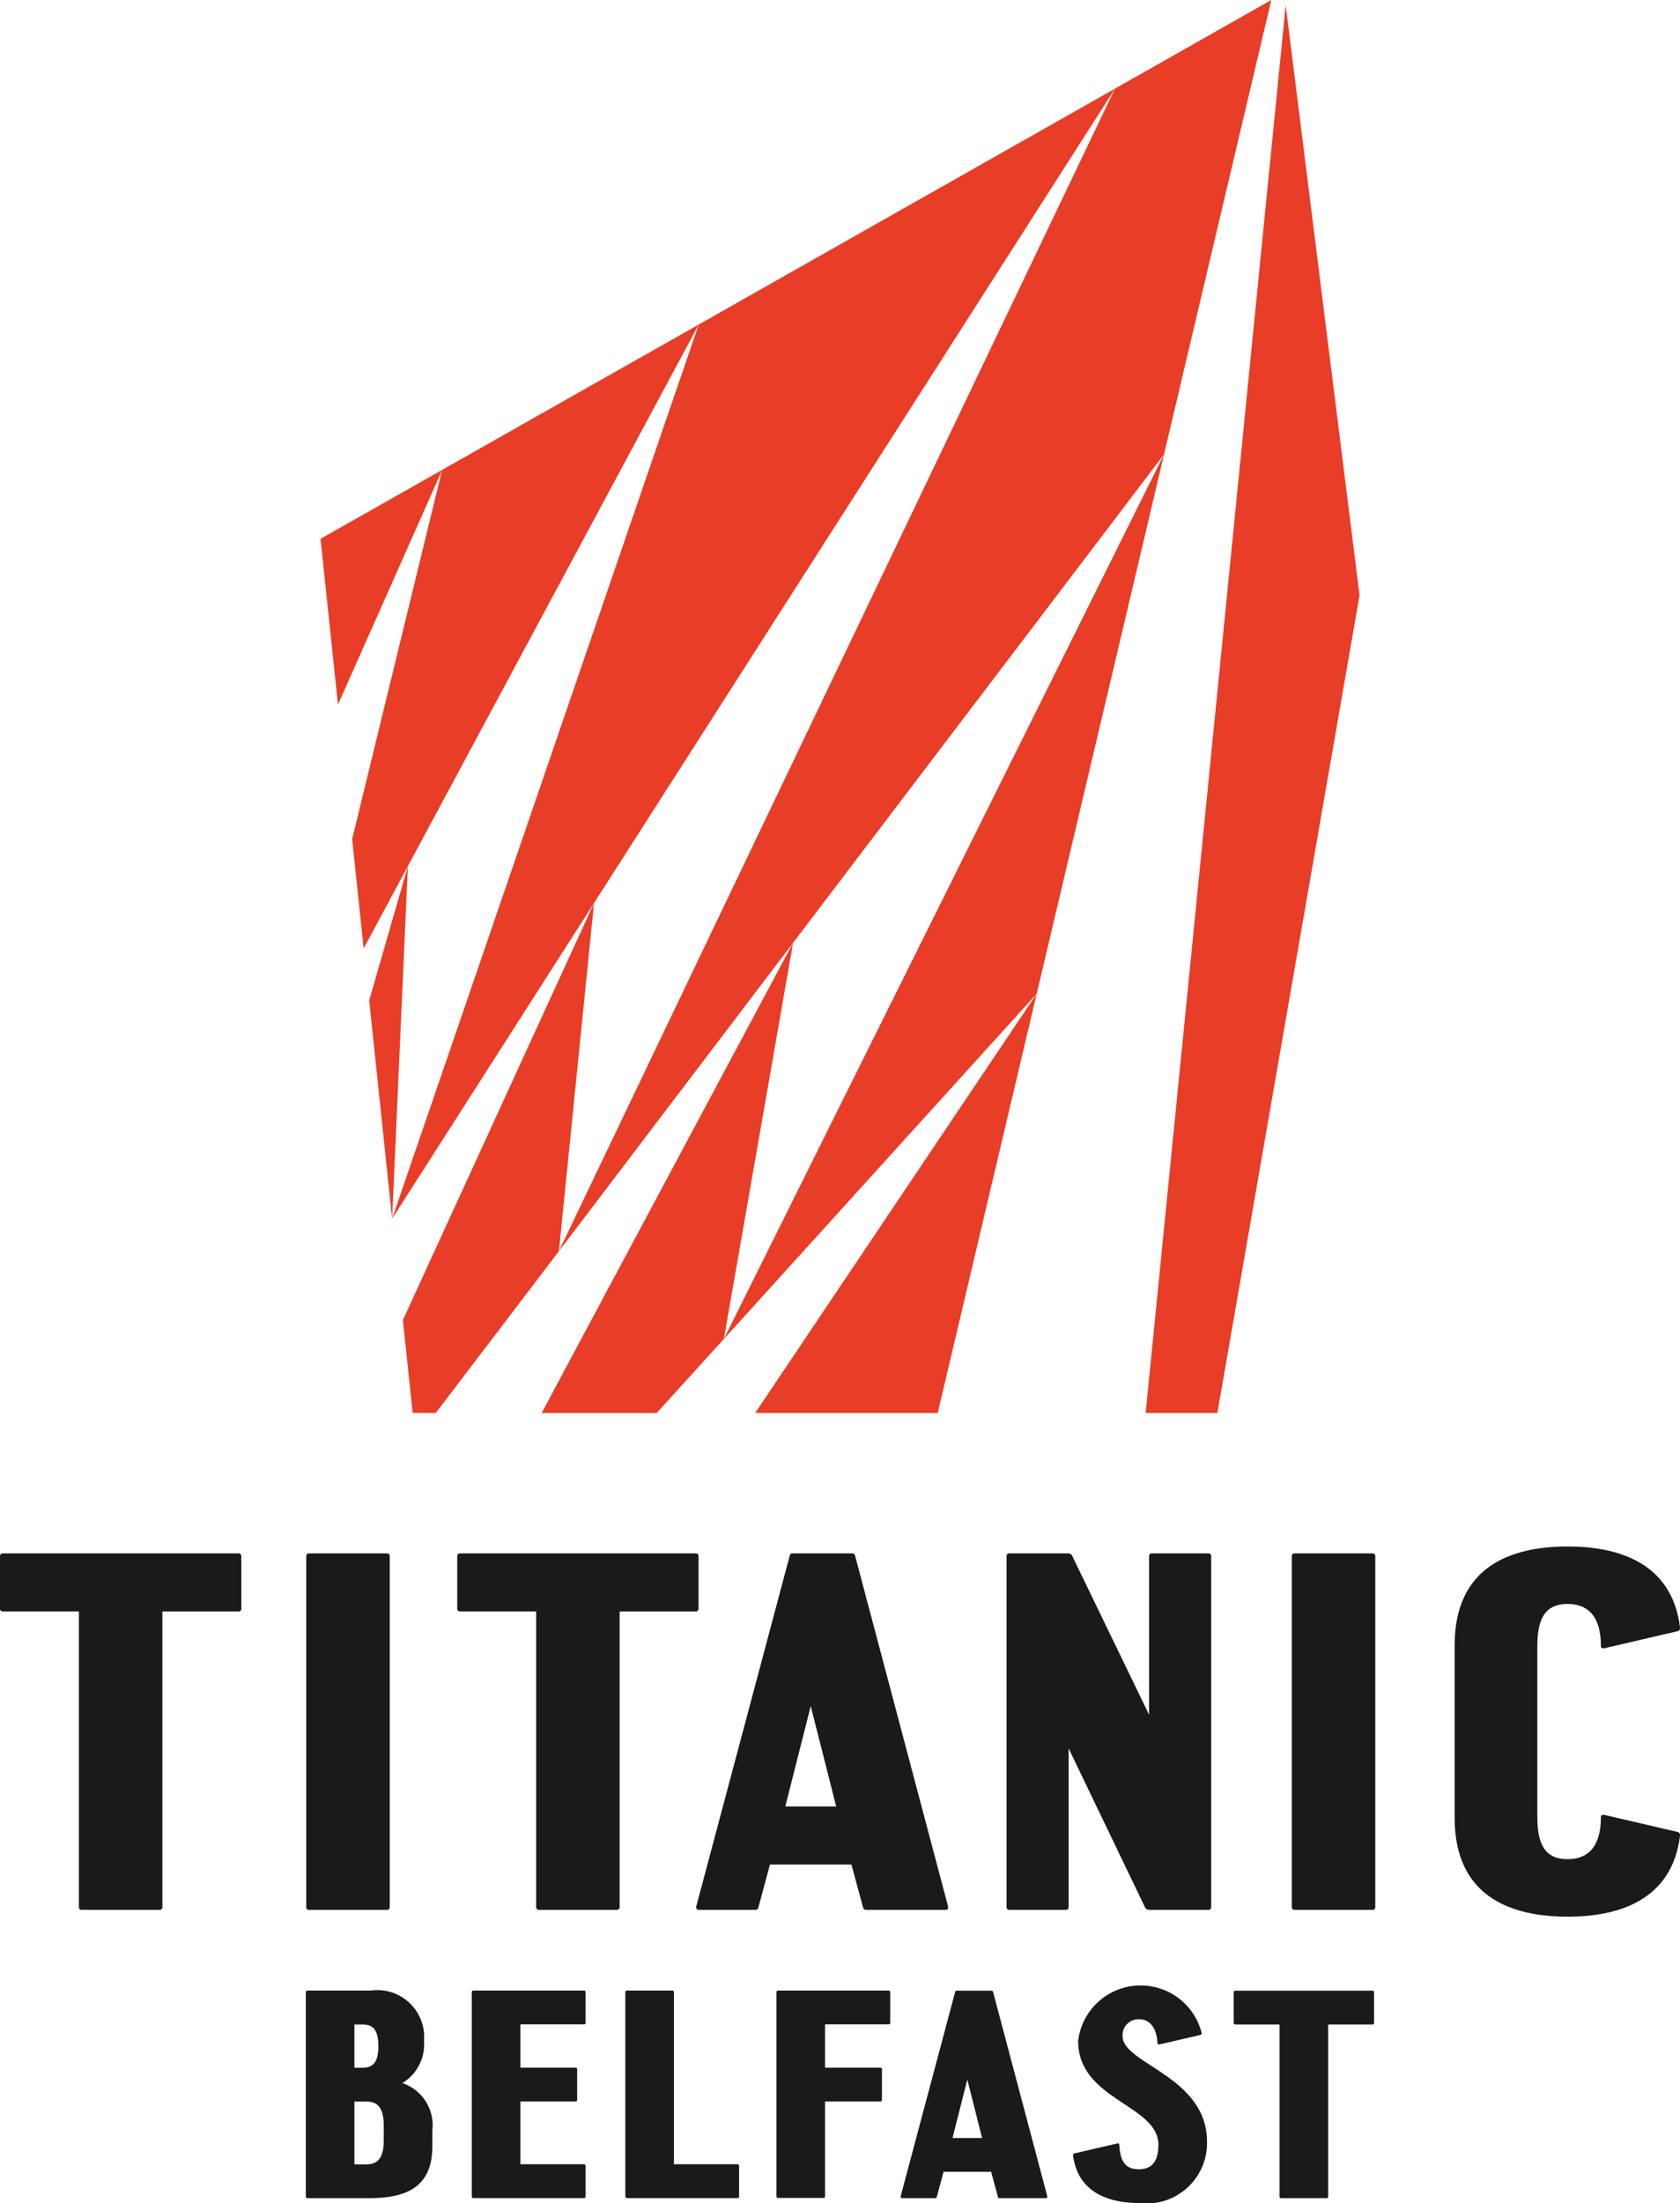
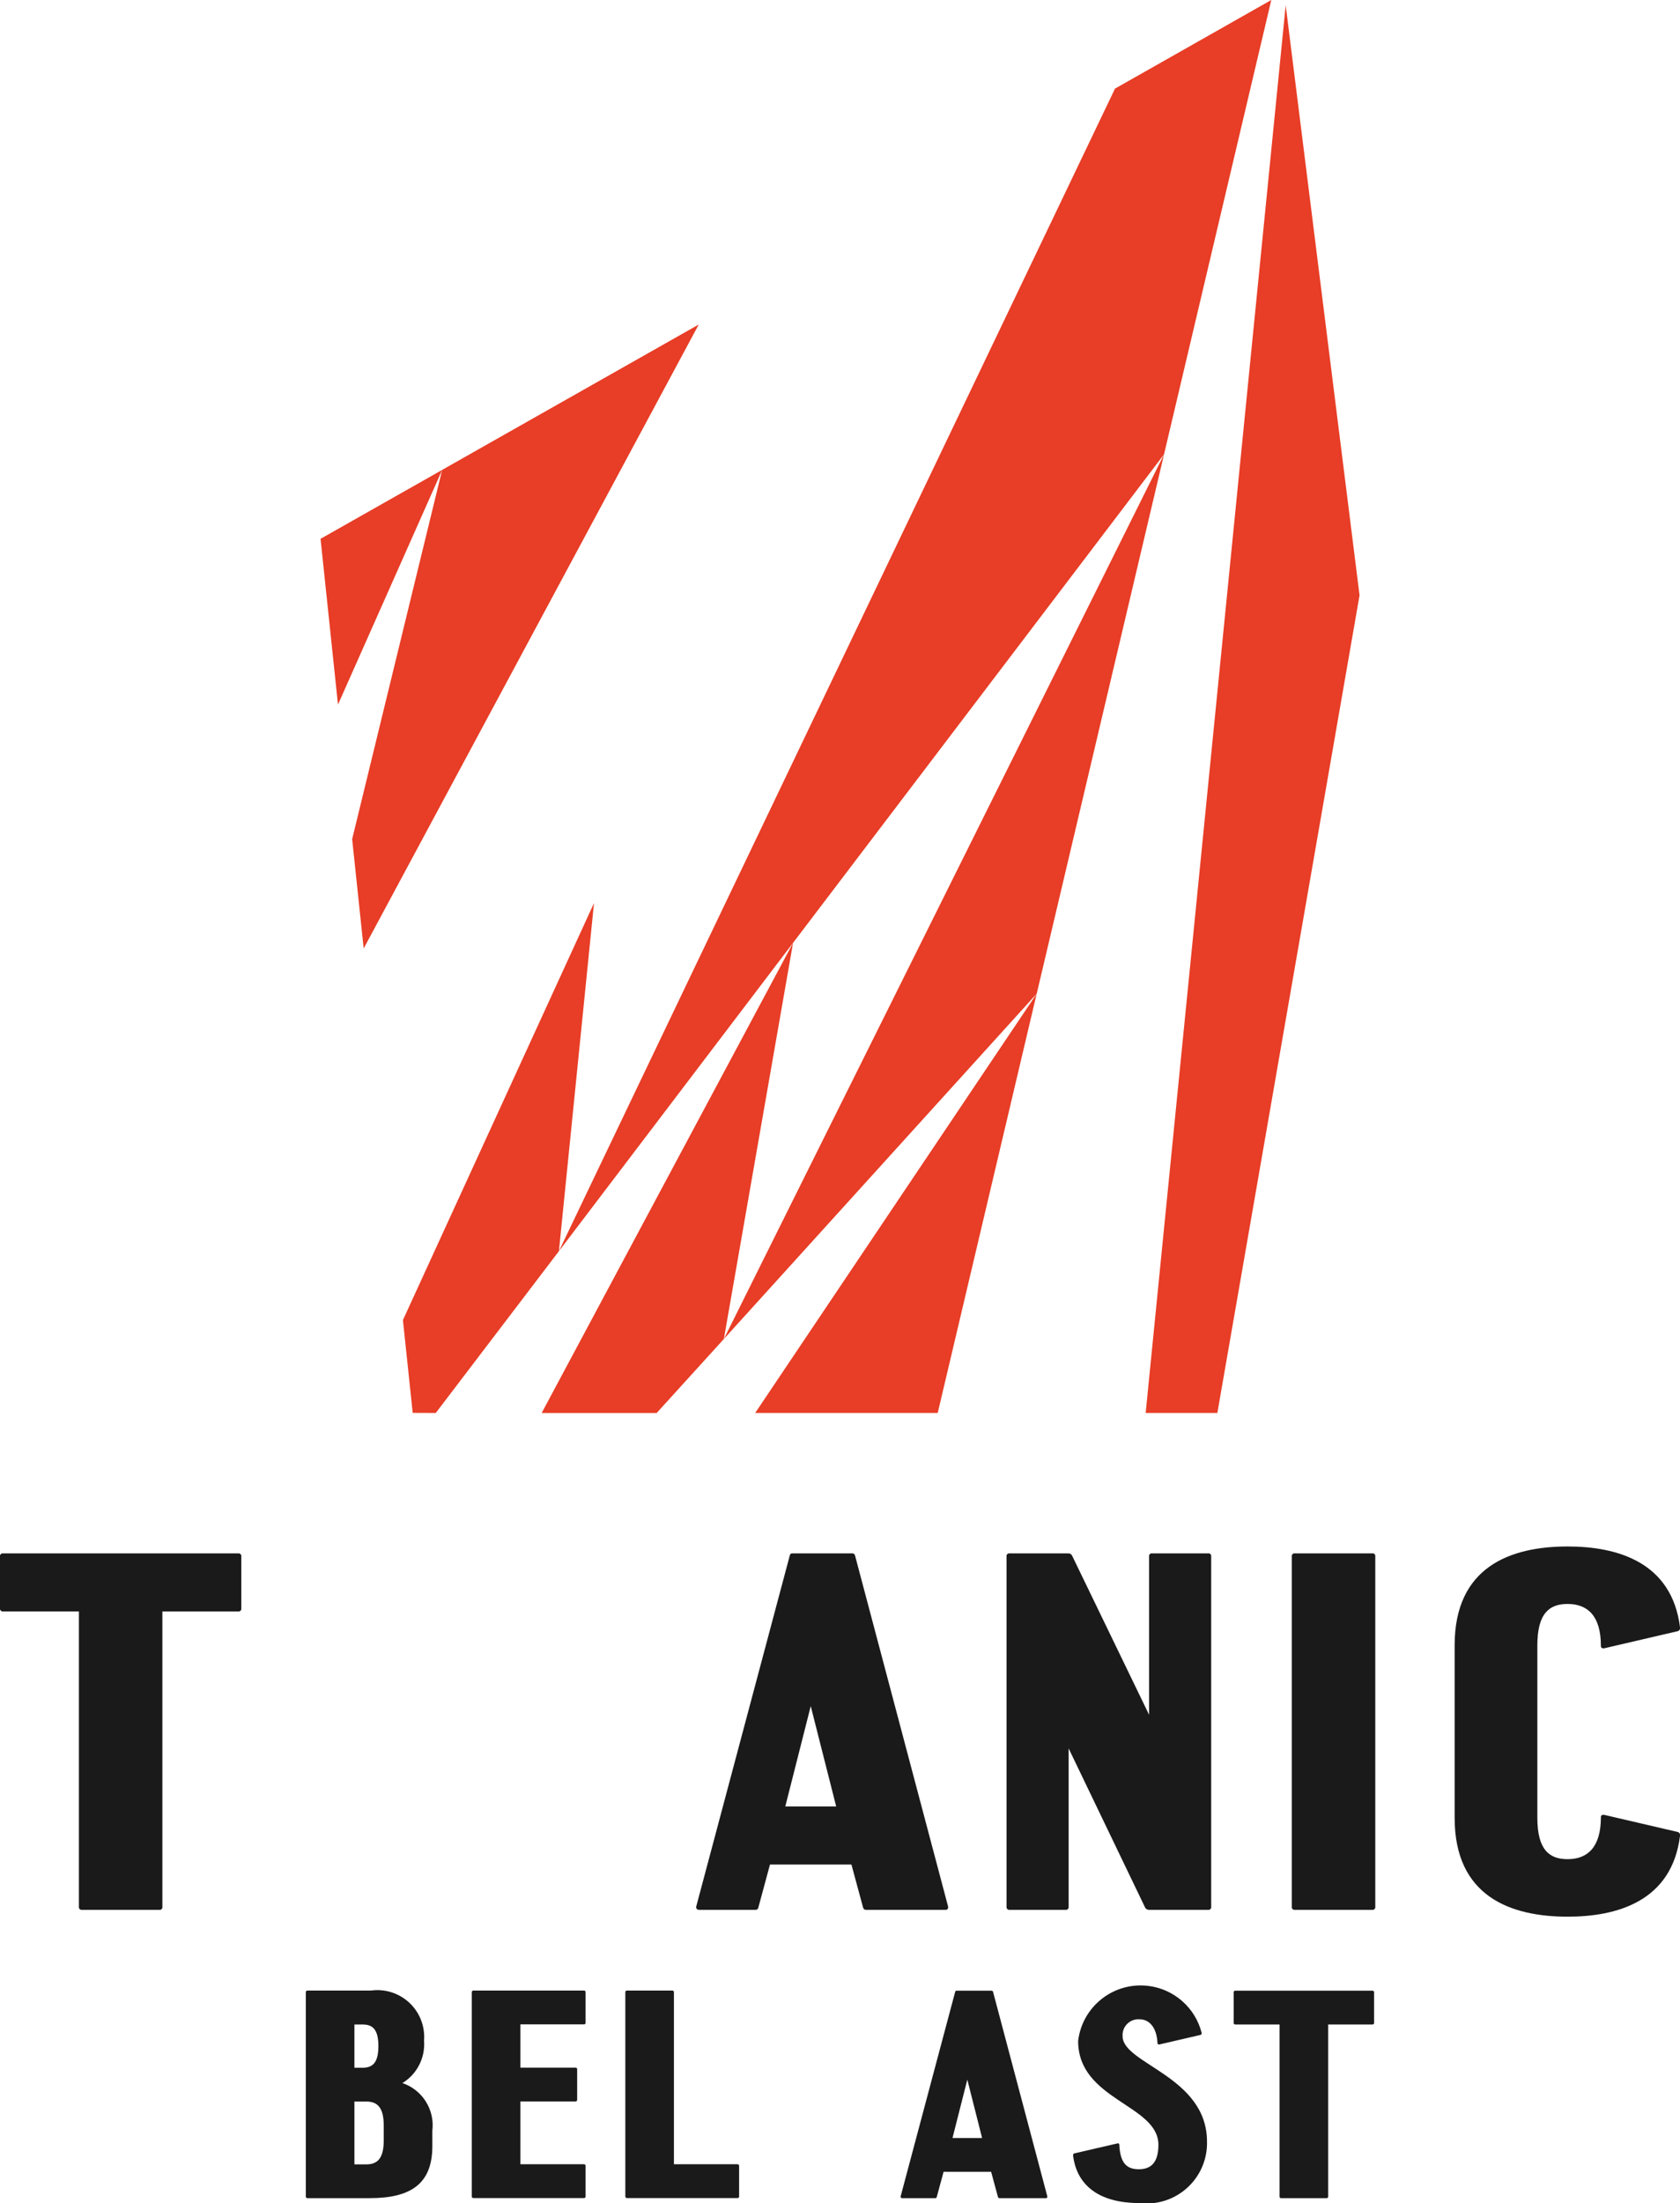
<svg xmlns="http://www.w3.org/2000/svg" version="1.1" id="Layer_1" x="0px" y="0px" viewBox="0 0 55 72.101" style="enable-background:new 0 0 55 72.101;" xml:space="preserve">
  <style type="text/css">
	.st0{fill:#E83D26;}
	.st1{fill:#1A1A1A;}
</style>
  <g id="Group_1" transform="translate(-1065.209 -786)">
    <path id="Path_3" class="st0" d="M1099.148,818.521l-3.24,13.719h-5.976L1099.148,818.521z" />
    <path id="Path_4" class="st0" d="M1091.172,816.855l-2.265,12.964l-2.2,2.422h-3.765   L1091.172,816.855z" />
    <path id="Path_5" class="st0" d="M1088.907,829.819l10.242-11.3l4.169-17.652L1088.907,829.819z   " />
    <path id="Path_6" class="st0" d="M1079.475,832.24l4.032-5.295l1.149-11.393l-6.256,13.648   l0.32,3.037L1079.475,832.24z" />
    <path id="Path_7" class="st0" d="M1083.506,826.946l19.811-26.077L1106.829,786l-5.117,2.9   L1083.506,826.946z" />
    <path id="Path_8" class="st0" d="M1107.3,786.172l2.418,19.31l-4.655,26.758h-2.347   L1107.3,786.172z" />
    <path id="Path_9" class="st0" d="M1076.738,813.46l0.377,3.579l10.969-20.419l-8.4,4.757   L1076.738,813.46z" />
    <path id="Path_10" class="st0" d="M1079.686,801.377l-3.412,7.681l-0.571-5.425L1079.686,801.377z   " />
-     <path id="Path_11" class="st0" d="M1078.562,814.347l-0.515,11.534l-0.751-7.14L1078.562,814.347   z" />
-     <path id="Path_12" class="st0" d="M1101.712,788.9l-13.627,7.72l-10.038,29.261   L1101.712,788.9z" />
    <path id="Path_13" class="st1" d="M1067.792,848.4v-9.666h-2.483   c-0.049,0.006-0.094-0.028-0.1-0.076c-0.001-0.008-0.001-0.016,0-0.023v-1.7   c-0.007-0.048,0.026-0.093,0.074-0.1c0.009-0.001,0.017-0.001,0.026,0h7.7   c0.048-0.007,0.093,0.026,0.1,0.074c0.001,0.009,0.001,0.017,0,0.026v1.7   c0.007,0.048-0.026,0.093-0.074,0.1c-0.009,0.001-0.017,0.001-0.026,0h-2.484   v9.666c0.007,0.048-0.026,0.093-0.074,0.1c-0.009,0.001-0.017,0.001-0.026,0   h-2.533c-0.049,0.006-0.094-0.028-0.1-0.076   C1067.791,848.416,1067.791,848.408,1067.792,848.4" />
-     <path id="Path_14" class="st1" d="M1075.235,848.4V836.934   c-0.006-0.049,0.028-0.094,0.076-0.1c0.008-0.001,0.016-0.001,0.024,0h2.533   c0.048-0.007,0.093,0.026,0.1,0.074c0.001,0.009,0.001,0.017,0,0.026v11.466   c0.007,0.048-0.026,0.093-0.074,0.1c-0.009,0.001-0.017,0.001-0.026,0h-2.533   c-0.049,0.006-0.094-0.028-0.1-0.076   C1075.234,848.416,1075.234,848.408,1075.235,848.4" />
-     <path id="Path_15" class="st1" d="M1082.761,848.4v-9.666h-2.483   c-0.049,0.006-0.094-0.028-0.1-0.076c-0.001-0.008-0.001-0.016,0-0.023v-1.7   c-0.007-0.048,0.026-0.093,0.074-0.1c0.009-0.001,0.017-0.001,0.026,0h7.7   c0.048-0.007,0.093,0.026,0.1,0.074c0.001,0.009,0.001,0.017,0,0.026v1.7   c0.006,0.049-0.028,0.094-0.076,0.1c-0.008,0.001-0.016,0.001-0.024,0h-2.483   v9.666c0.007,0.048-0.026,0.093-0.074,0.1c-0.009,0.001-0.017,0.001-0.026,0   h-2.533c-0.048,0.007-0.093-0.026-0.1-0.074c-0.001-0.009-0.001-0.017,0-0.026" />
    <path id="Path_16" class="st1" d="M1092.584,845.117l-0.833-3.284l-0.833,3.284H1092.584z    M1088,848.4l3.066-11.5c0.017-0.05,0.034-0.066,0.084-0.066h1.95   c0.045-0.006,0.088,0.022,0.1,0.066l3.05,11.5c0,0.1-0.05,0.1-0.1,0.1   h-2.583c-0.045,0.006-0.088-0.023-0.1-0.067l-0.384-1.416h-2.666l-0.383,1.416   c-0.017,0.05-0.034,0.067-0.1,0.067h-1.817C1088.067,848.5,1088,848.5,1088,848.4" />
    <path id="Path_17" class="st1" d="M1098.161,848.4V836.934   c-0.007-0.048,0.026-0.093,0.074-0.1c0.009-0.001,0.017-0.001,0.026,0h1.917   c0.057-0.003,0.111,0.03,0.133,0.083l2.517,5.2v-5.183   c-0.007-0.048,0.026-0.093,0.074-0.1c0.009-0.001,0.017-0.001,0.026,0h1.833   c0.048-0.007,0.093,0.026,0.1,0.074c0.001,0.009,0.001,0.017,0,0.026v11.466   c0.007,0.048-0.026,0.093-0.074,0.1c-0.009,0.001-0.017,0.001-0.026,0h-1.933   c-0.058,0.003-0.111-0.03-0.134-0.083l-2.5-5.2v5.183   c0.007,0.048-0.026,0.093-0.074,0.1c-0.009,0.001-0.017,0.001-0.026,0h-1.833   c-0.048,0.007-0.093-0.026-0.1-0.074   C1098.16,848.417,1098.16,848.409,1098.161,848.4" />
    <path id="Path_18" class="st1" d="M1107.5,848.4V836.934c-0.007-0.048,0.026-0.093,0.074-0.1   c0.009-0.001,0.017-0.001,0.026,0h2.533c0.048-0.007,0.093,0.026,0.1,0.074   c0.001,0.009,0.001,0.017,0,0.026v11.466c0.007,0.048-0.026,0.093-0.074,0.1   c-0.009,0.001-0.017,0.001-0.026,0h-2.533c-0.048,0.007-0.093-0.026-0.1-0.074   C1107.499,848.417,1107.499,848.409,1107.5,848.4" />
    <path id="Path_19" class="st1" d="M1112.831,845.489v-5.645c0-2.575,1.833-3.235,3.7-3.235   c1.6,0,3.416,0.495,3.68,2.657c0.006,0.054-0.029,0.104-0.082,0.116   l-2.41,0.561c-0.066,0-0.1-0.016-0.1-0.083c0-0.973-0.429-1.37-1.089-1.37   c-0.594,0-0.991,0.3-0.991,1.354v5.645c0,1.056,0.4,1.353,0.991,1.353   c0.66,0,1.089-0.4,1.089-1.37c0-0.066,0.033-0.082,0.1-0.082l2.41,0.561   c0.053,0.012,0.089,0.062,0.082,0.116c-0.264,2.162-2.079,2.657-3.68,2.657   c-1.865,0-3.7-0.66-3.7-3.235" />
    <path id="Path_20" class="st1" d="M1077.2,856.83c0.349,0,0.572-0.174,0.572-0.785v-0.485   c0-0.611-0.223-0.786-0.572-0.786h-0.388v2.056L1077.2,856.83z M1077.074,853.668   c0.32,0,0.523-0.145,0.523-0.708s-0.2-0.708-0.523-0.708h-0.262v1.416   H1077.074z M1075.221,857.878v-6.678c-0.004-0.029,0.017-0.054,0.045-0.058   c0.004-0.001,0.008-0.001,0.013,0h2.076c0.839-0.115,1.612,0.472,1.727,1.311   c0.015,0.109,0.018,0.218,0.009,0.328c0.045,0.559-0.229,1.096-0.708,1.388   c0.656,0.222,1.065,0.874,0.98,1.561v0.505c0,1.241-0.718,1.7-2.047,1.7   h-2.037c-0.028,0.004-0.054-0.015-0.058-0.043c-0.001-0.005-0.001-0.01,0-0.015" />
    <path id="Path_21" class="st1" d="M1080.655,857.878v-6.678   c-0.004-0.029,0.017-0.054,0.045-0.058c0.004-0.001,0.008-0.001,0.013,0h3.609   c0.028-0.004,0.054,0.015,0.058,0.043c0.001,0.005,0.001,0.01,0,0.015v0.99   c0.004,0.028-0.015,0.054-0.043,0.058c-0.005,0.001-0.01,0.001-0.015,0h-2.076   v1.416h1.8c0.028-0.004,0.054,0.015,0.058,0.043   c0.001,0.005,0.001,0.01,0,0.015v0.99c0.004,0.028-0.015,0.054-0.043,0.058   c-0.005,0.001-0.01,0.001-0.015,0h-1.8v2.056h2.076   c0.028-0.004,0.055,0.017,0.058,0.045c0.001,0.005,0,0.009-0,0.014   v0.989c0.004,0.028-0.015,0.054-0.043,0.058c-0.005,0.001-0.01,0.001-0.015,0   h-3.609c-0.028,0.004-0.054-0.015-0.058-0.043c-0.001-0.005-0.001-0.01,0-0.015" />
    <path id="Path_22" class="st1" d="M1085.681,857.878v-6.678   c-0.004-0.029,0.017-0.054,0.045-0.058c0.004-0.001,0.008-0.001,0.013,0h1.475   c0.028-0.004,0.054,0.017,0.058,0.045c0,0.004,0,0.009,0,0.013v5.626   h2.076c0.028-0.004,0.055,0.017,0.058,0.045   c0.001,0.005,0,0.009-0,0.014v0.989   c0.004,0.028-0.015,0.054-0.043,0.058c-0.005,0.001-0.01,0.001-0.015,0h-3.609   c-0.028,0.004-0.054-0.015-0.058-0.043c-0.001-0.005-0.001-0.01,0-0.015" />
-     <path id="Path_23" class="st1" d="M1090.628,857.878v-6.678   c-0.004-0.029,0.017-0.055,0.045-0.058c0.005-0.001,0.009-0.001,0.014,0   h3.608c0.028-0.004,0.054,0.015,0.058,0.043c0.001,0.005,0.001,0.01,0,0.015   v0.99c0.004,0.028-0.015,0.054-0.043,0.058c-0.005,0.001-0.01,0.001-0.015,0   h-2.076v1.416h1.805c0.028-0.004,0.054,0.017,0.058,0.045   c0,0.004,0,0.009,0,0.013v0.99c0.004,0.028-0.015,0.054-0.043,0.058   c-0.005,0.001-0.01,0.001-0.015,0h-1.805v3.1   c0.004,0.028-0.015,0.054-0.043,0.058c-0.005,0.001-0.01,0.001-0.015,0h-1.474   c-0.028,0.004-0.055-0.016-0.059-0.044c-0.001-0.005-0.001-0.009-0-0.014" />
    <path id="Path_24" class="st1" d="M1097.361,855.967l-0.484-1.911l-0.485,1.911H1097.361z    M1094.694,857.878l1.785-6.693c0.009-0.029,0.019-0.039,0.048-0.039h1.135   c0.026-0.004,0.052,0.013,0.058,0.039l1.776,6.693   c0,0.058-0.03,0.058-0.058,0.058h-1.5c-0.026,0.003-0.051-0.013-0.058-0.039   l-0.223-0.824h-1.557l-0.223,0.824c-0.01,0.029-0.02,0.039-0.059,0.039h-1.057   c-0.029,0-0.068,0-0.068-0.058" />
    <path id="Path_25" class="st1" d="M1100.34,856.539c0-0.039,0.01-0.058,0.039-0.068   l1.426-0.33c0.038,0,0.048,0.02,0.048,0.049   c0.029,0.621,0.262,0.8,0.64,0.8c0.4,0,0.64-0.223,0.64-0.8   c0-1.319-2.628-1.455-2.628-3.4c0.135-1.13,1.161-1.937,2.292-1.801   c0.846,0.101,1.543,0.713,1.752,1.539c0,0.039-0.009,0.058-0.048,0.068   l-1.338,0.31c-0.03,0-0.059,0-0.059-0.039c-0.029-0.553-0.291-0.785-0.591-0.785   c-0.286-0.019-0.534,0.197-0.553,0.483c-0.002,0.023-0.002,0.047,0,0.07   c0,0.911,2.764,1.309,2.764,3.453c0.025,1.092-0.84,1.997-1.932,2.021   c-0.093,0.002-0.187-0.002-0.28-0.013c-1.349,0-2.057-0.6-2.173-1.562" />
    <path id="Path_26" class="st1" d="M1107.1,857.878v-5.626h-1.446   c-0.028,0.004-0.053-0.016-0.057-0.044c-0.001-0.005-0.001-0.009,0-0.014   v-0.99c-0.004-0.028,0.015-0.054,0.043-0.058   c0.005-0.001,0.009-0.001,0.014-0h4.481   c0.028-0.004,0.055,0.016,0.059,0.044c0.001,0.005,0.001,0.009,0,0.014   v0.99c0.004,0.028-0.015,0.054-0.043,0.058   c-0.005,0.001-0.011,0.001-0.016-0h-1.444v5.626   c0.004,0.028-0.015,0.054-0.043,0.058c-0.005,0.001-0.01,0.001-0.015,0h-1.475   c-0.028,0.004-0.054-0.015-0.058-0.043   C1107.099,857.888,1107.099,857.883,1107.1,857.878" />
  </g>
</svg>